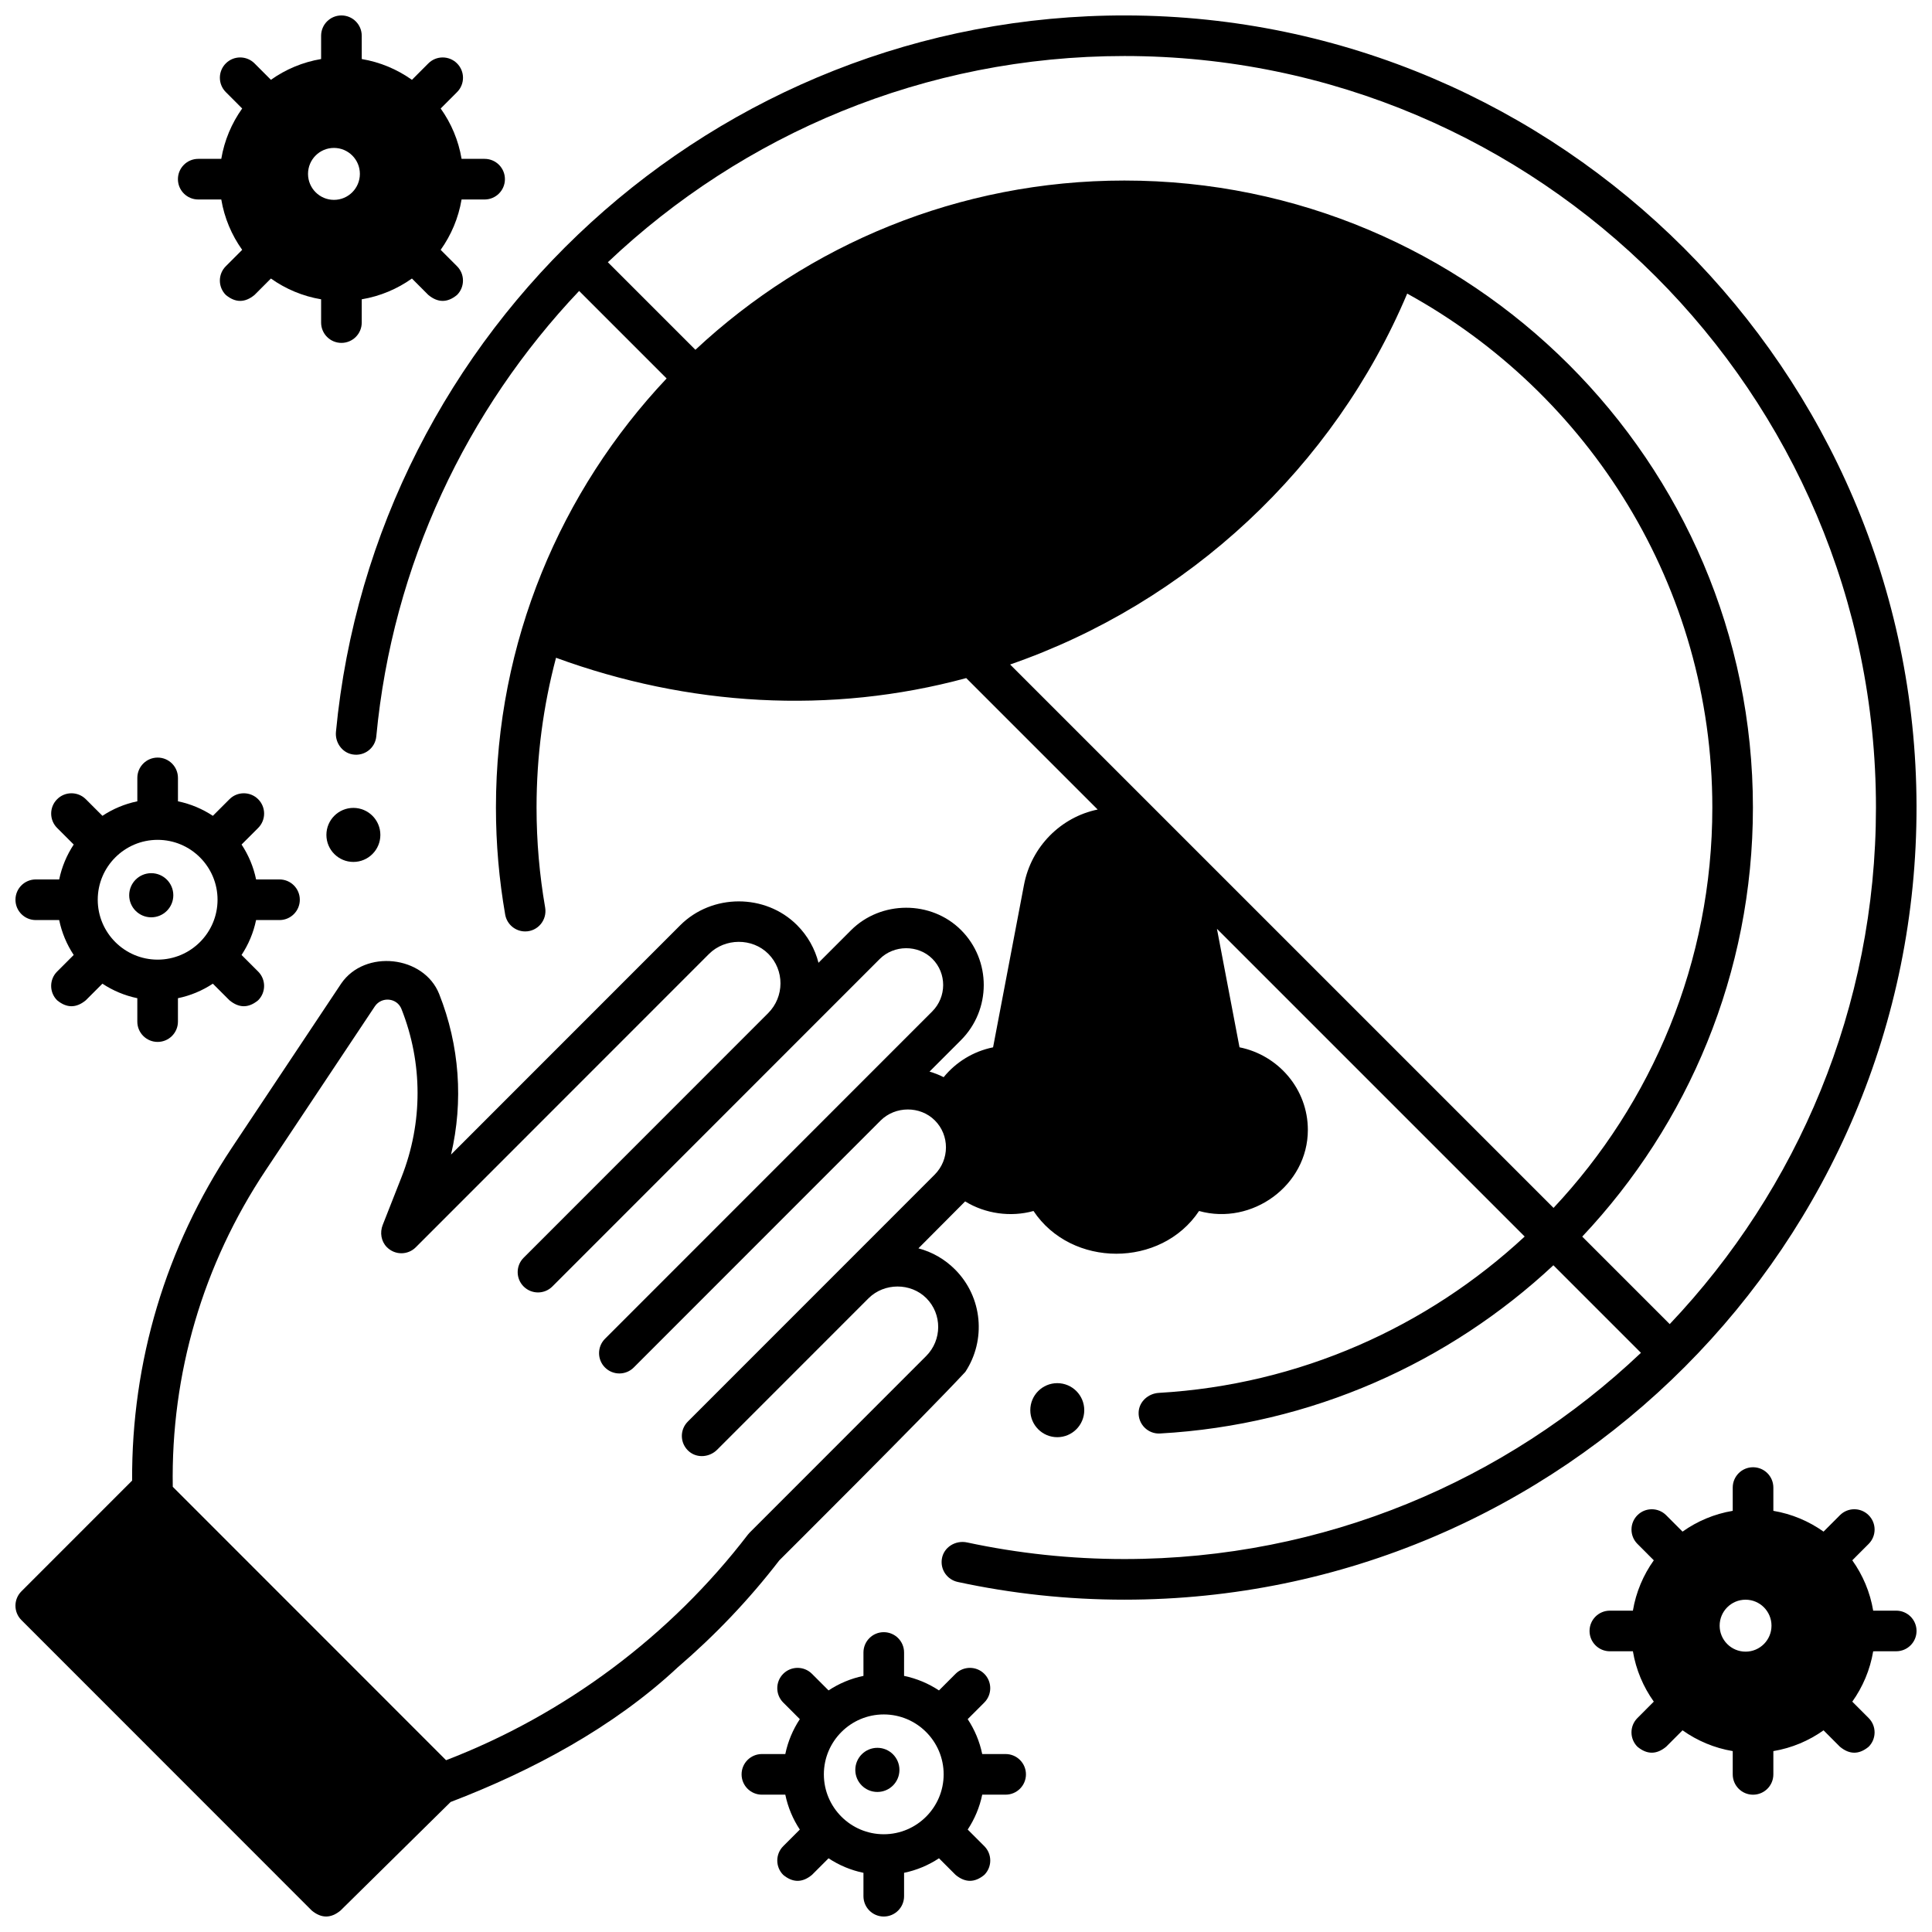
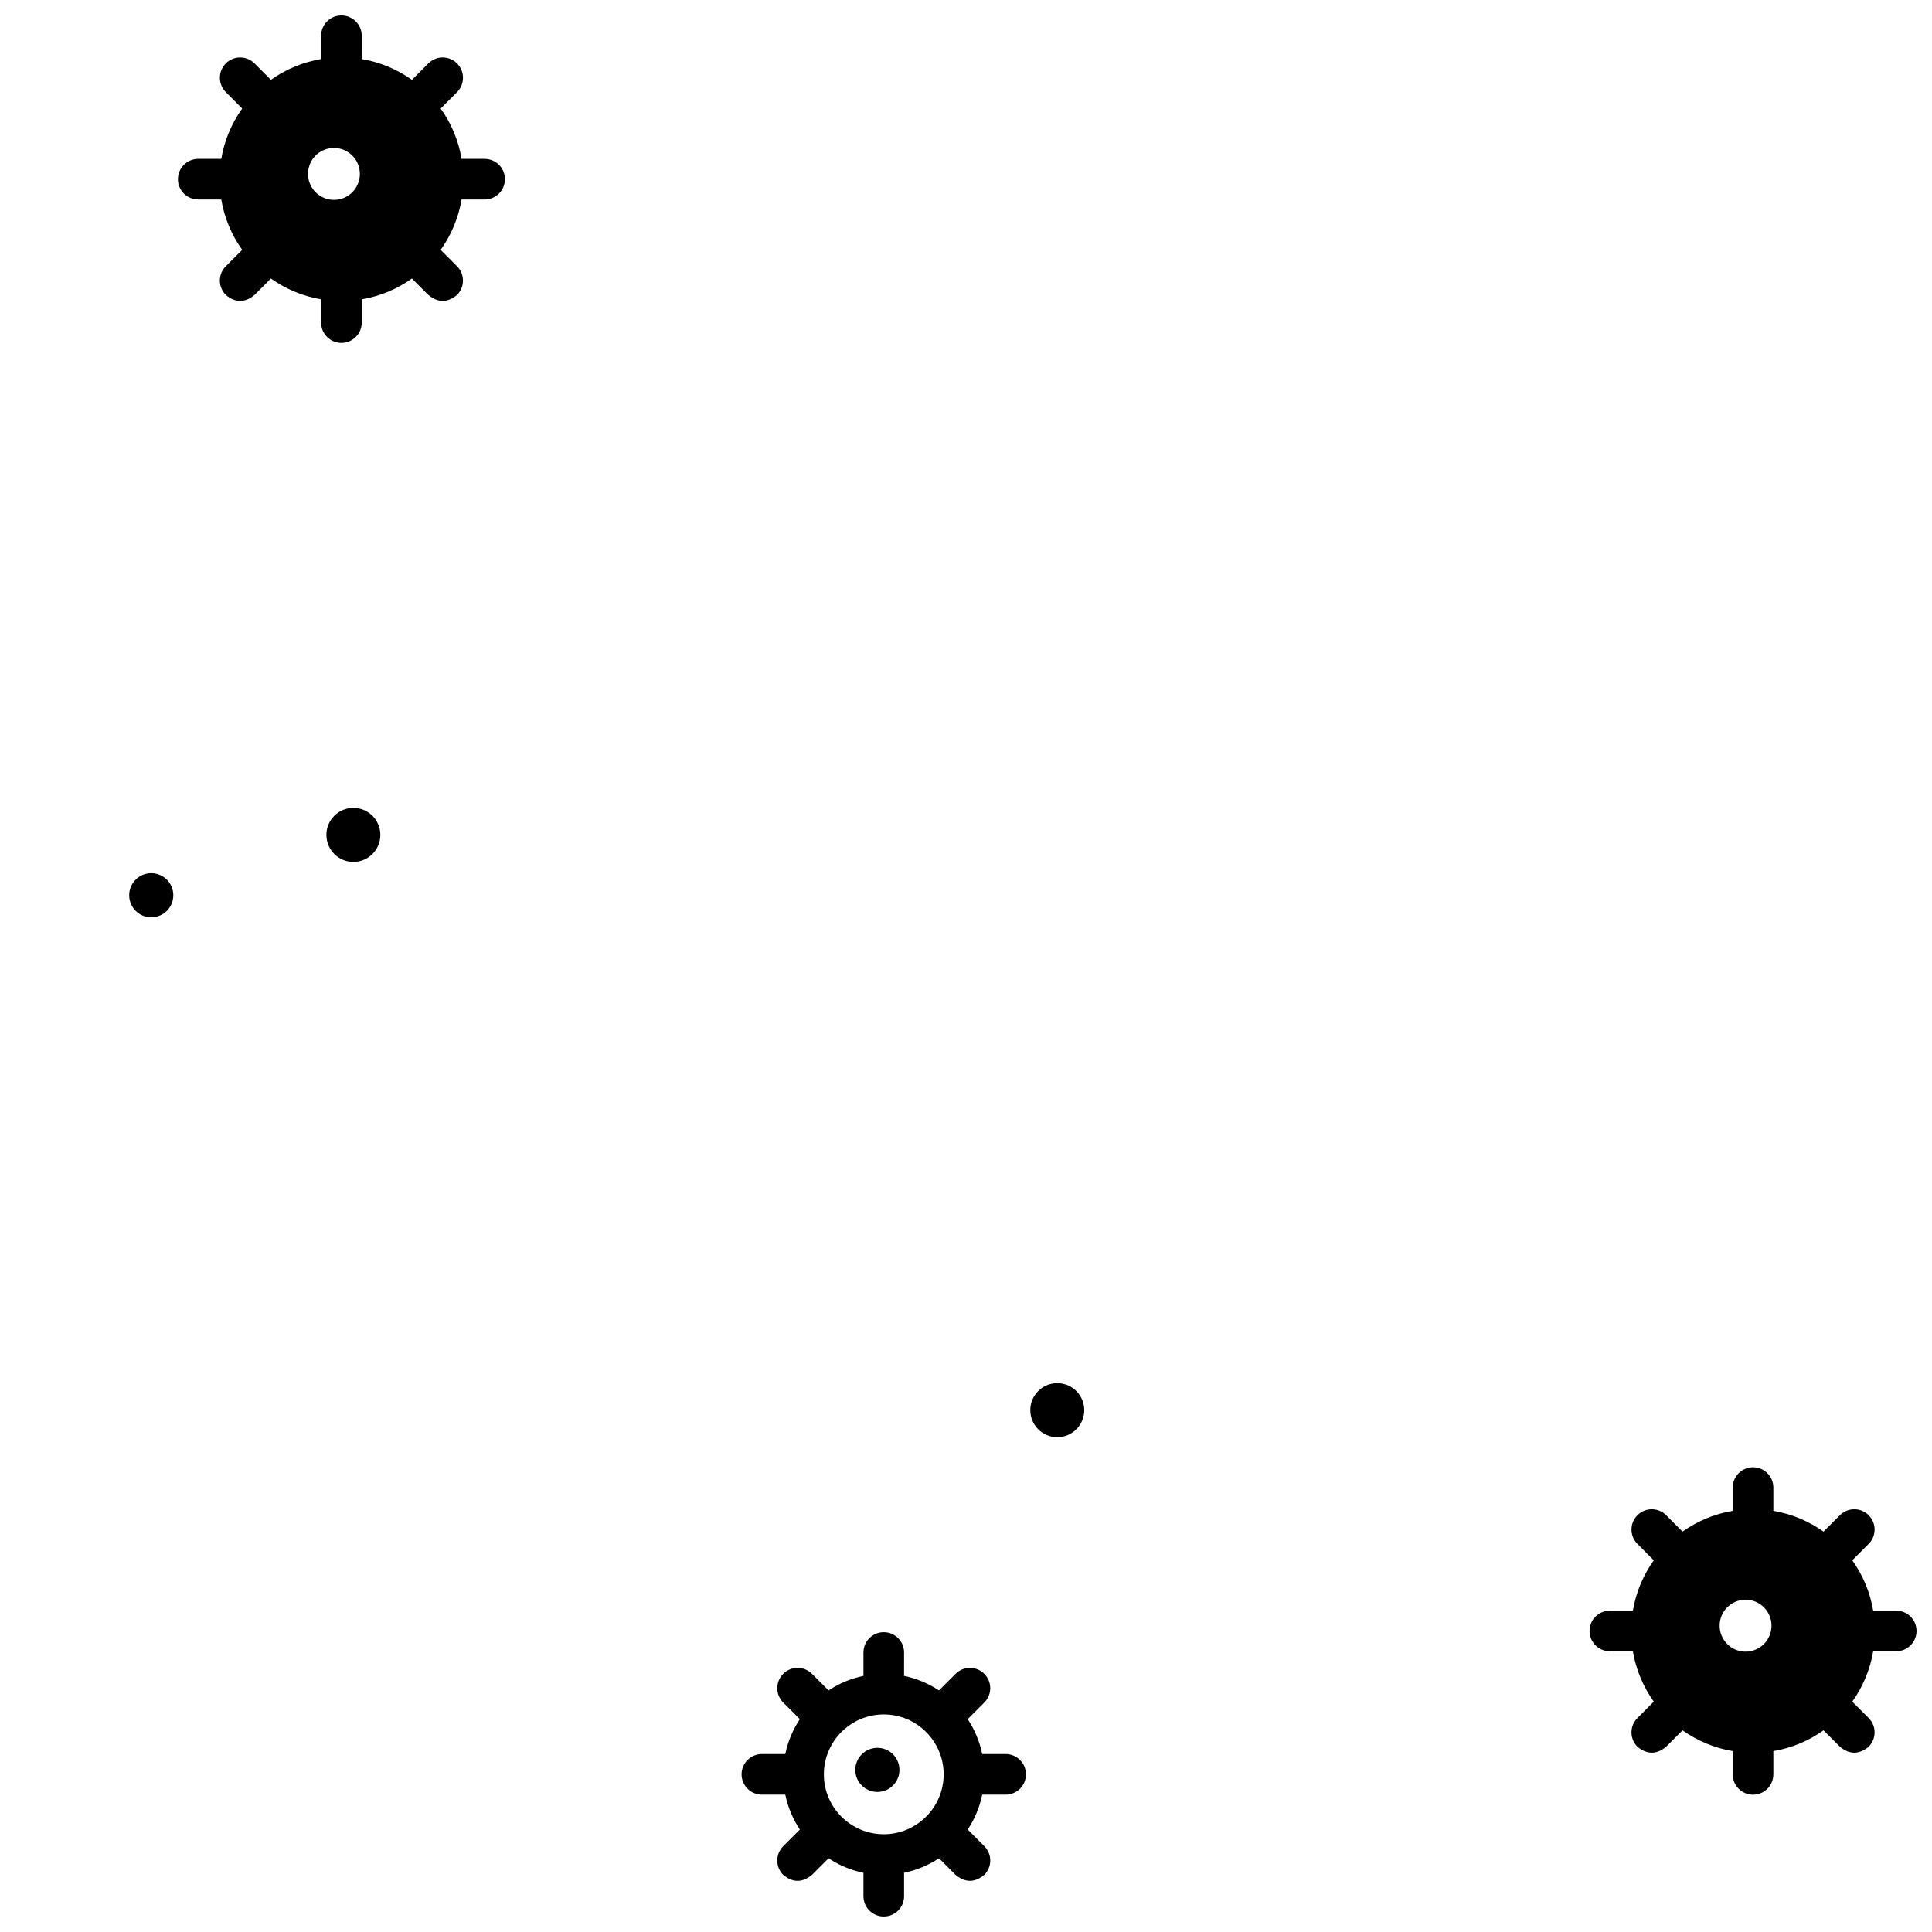
<svg xmlns="http://www.w3.org/2000/svg" width="800px" height="800px" version="1.1" viewBox="144 144 512 512">
  <defs>
    <clipPath id="e">
      <path d="m565 532h86.902v88h-86.902z" />
    </clipPath>
    <clipPath id="d">
      <path d="m340 576h76v75.902h-76z" />
    </clipPath>
    <clipPath id="c">
-       <path d="m148.09 344h75.906v77h-75.906z" />
-     </clipPath>
+       </clipPath>
    <clipPath id="b">
      <path d="m191 148.09h87v86.906h-87z" />
    </clipPath>
    <clipPath id="a">
-       <path d="m148.09 148.09h503.81v503.81h-503.81z" />
-     </clipPath>
+       </clipPath>
  </defs>
  <g clip-path="url(#e)">
    <path d="m646.52 570.84h-6.106c-0.824-4.914-2.758-9.449-5.539-13.344l4.34-4.348c2.102-2.102 2.098-5.512-0.008-7.609-2.102-2.102-5.516-2.098-7.609 0.008l-4.34 4.348c-3.887-2.762-8.406-4.684-13.301-5.508v-6.168c0-2.973-2.41-5.383-5.383-5.383-2.973 0-5.383 2.41-5.383 5.383v6.168c-4.898 0.82-9.418 2.746-13.301 5.508l-4.34-4.348c-2.098-2.102-5.508-2.106-7.609-0.008-2.102 2.098-2.106 5.508-0.008 7.609l4.34 4.348c-2.777 3.894-4.715 8.43-5.539 13.344h-6.106c-2.973 0-5.383 2.41-5.383 5.383s2.41 5.383 5.383 5.383h6.106c0.824 4.914 2.758 9.449 5.539 13.344l-4.34 4.348c-2.102 2.102-2.098 5.512 0.008 7.609 2.539 2.102 5.074 2.098 7.609-0.008l4.34-4.348c3.887 2.762 8.406 4.688 13.301 5.508v6.172c0 2.973 2.41 5.383 5.383 5.383 2.973 0 5.383-2.41 5.383-5.383v-6.168c4.894-0.824 9.418-2.746 13.301-5.508l4.34 4.348c2.535 2.106 5.074 2.106 7.609 0.008 2.102-2.098 2.106-5.508 0.008-7.609l-4.34-4.348c2.777-3.894 4.715-8.43 5.539-13.344l6.106-0.008c2.973 0 5.383-2.41 5.383-5.383s-2.41-5.379-5.383-5.379zm-46.797 3.981c0-3.801 3.074-6.883 6.871-6.883 3.793 0 6.871 3.082 6.871 6.883 0 3.801-3.074 6.883-6.871 6.883-3.797-0.004-6.871-3.082-6.871-6.883z" />
  </g>
  <path d="m382.36 613.04c0 3.231-2.617 5.848-5.848 5.848s-5.848-2.617-5.848-5.848c0-3.227 2.617-5.848 5.848-5.848s5.848 2.621 5.848 5.848" />
  <g clip-path="url(#d)">
    <path d="m410.5 608.84h-6.203c-0.691-3.356-2.019-6.481-3.848-9.25l4.398-4.398c2.102-2.102 2.102-5.512 0-7.613-2.102-2.102-5.508-2.102-7.613 0l-4.398 4.398c-2.769-1.828-5.894-3.156-9.25-3.848l0.004-6.203c0-2.973-2.41-5.383-5.383-5.383s-5.383 2.41-5.383 5.383v6.203c-3.356 0.691-6.481 2.019-9.25 3.848l-4.398-4.398c-2.102-2.102-5.508-2.102-7.613 0-2.102 2.102-2.102 5.508 0 7.613l4.398 4.398c-1.828 2.769-3.156 5.894-3.848 9.25h-6.203c-2.973 0-5.383 2.41-5.383 5.383 0 2.973 2.41 5.383 5.383 5.383h6.203c0.691 3.356 2.019 6.481 3.848 9.25l-4.398 4.398c-2.102 2.102-2.102 5.512 0 7.613 2.539 2.102 5.074 2.102 7.613 0l4.398-4.398c2.769 1.828 5.894 3.156 9.25 3.848v6.199c0 2.973 2.41 5.383 5.383 5.383s5.383-2.41 5.383-5.383v-6.203c3.356-0.691 6.481-2.019 9.25-3.848l4.398 4.398c2.539 2.102 5.074 2.102 7.613 0 2.102-2.102 2.102-5.508 0-7.613l-4.398-4.398c1.828-2.769 3.156-5.894 3.848-9.25h6.203c2.973 0 5.383-2.41 5.383-5.383-0.004-2.973-2.414-5.379-5.387-5.379zm-32.293 21.254c-8.754 0-15.875-7.121-15.875-15.875s7.121-15.875 15.875-15.875 15.871 7.121 15.871 15.875-7.121 15.875-15.871 15.875z" />
  </g>
  <path d="m189.93 381.25c0 3.231-2.617 5.848-5.848 5.848-3.227 0-5.844-2.617-5.844-5.848 0-3.231 2.617-5.848 5.844-5.848 3.231 0 5.848 2.617 5.848 5.848" />
  <g clip-path="url(#c)">
    <path d="m218.07 377.06h-6.203c-0.691-3.356-2.019-6.481-3.848-9.25l4.398-4.398c2.102-2.102 2.102-5.508 0-7.609-2.102-2.102-5.512-2.102-7.609 0l-4.398 4.398c-2.769-1.828-5.894-3.156-9.25-3.848v-6.203c0-2.973-2.41-5.383-5.383-5.383-2.973 0-5.383 2.41-5.383 5.383v6.203c-3.356 0.691-6.481 2.019-9.25 3.848l-4.398-4.398c-2.102-2.102-5.512-2.102-7.609 0-2.102 2.102-2.102 5.508 0 7.609l4.398 4.398c-1.828 2.769-3.156 5.894-3.848 9.25h-6.207c-2.973 0-5.383 2.41-5.383 5.383 0 2.973 2.41 5.383 5.383 5.383h6.203c0.691 3.356 2.019 6.481 3.848 9.25l-4.398 4.398c-2.102 2.102-2.102 5.508 0 7.609 2.539 2.102 5.074 2.102 7.609 0l4.398-4.398c2.769 1.828 5.894 3.156 9.25 3.848v6.203c0 2.973 2.41 5.383 5.383 5.383 2.973 0 5.383-2.41 5.383-5.383v-6.203c3.356-0.691 6.481-2.019 9.25-3.848l4.398 4.398c2.539 2.102 5.074 2.102 7.609 0 2.102-2.102 2.102-5.508 0-7.609l-4.398-4.398c1.828-2.769 3.156-5.894 3.848-9.25h6.207c2.973 0 5.383-2.41 5.383-5.383 0-2.977-2.41-5.383-5.383-5.383zm-32.293 21.254c-8.754 0-15.875-7.121-15.875-15.875 0-8.75 7.121-15.871 15.875-15.871 8.754 0 15.875 7.121 15.875 15.875-0.004 8.75-7.125 15.871-15.875 15.871z" />
  </g>
  <g clip-path="url(#b)">
    <path d="m272.43 186.1h-6.106c-0.824-4.914-2.758-9.449-5.539-13.344l4.34-4.348c2.102-2.102 2.098-5.512-0.008-7.609-2.102-2.102-5.516-2.098-7.609 0.008l-4.34 4.348c-3.887-2.762-8.406-4.688-13.301-5.508l-0.004-6.172c0-2.973-2.41-5.383-5.383-5.383-2.973 0-5.383 2.41-5.383 5.383v6.168c-4.894 0.824-9.418 2.746-13.301 5.508l-4.34-4.348c-2.098-2.102-5.508-2.106-7.609-0.008-2.102 2.098-2.106 5.508-0.008 7.609l4.34 4.348c-2.777 3.894-4.715 8.43-5.539 13.344l-6.106 0.004c-2.973 0-5.383 2.41-5.383 5.383s2.41 5.383 5.383 5.383h6.106c0.824 4.914 2.758 9.449 5.539 13.344l-4.34 4.348c-2.102 2.102-2.098 5.512 0.008 7.609 2.539 2.102 5.074 2.098 7.609-0.008l4.34-4.348c3.887 2.762 8.406 4.684 13.301 5.508v6.168c0 2.973 2.41 5.383 5.383 5.383 2.973 0 5.383-2.41 5.383-5.383v-6.168c4.898-0.82 9.418-2.746 13.301-5.508l4.34 4.348c2.535 2.106 5.074 2.106 7.609 0.008 2.102-2.098 2.106-5.508 0.008-7.609l-4.34-4.348c2.777-3.894 4.715-8.43 5.539-13.344h6.106c2.973 0 5.383-2.41 5.383-5.383 0.004-2.973-2.406-5.383-5.379-5.383zm-46.801 3.984c0-3.801 3.074-6.883 6.871-6.883 3.793 0 6.871 3.082 6.871 6.883 0 3.801-3.074 6.883-6.871 6.883-3.793-0.004-6.871-3.082-6.871-6.883z" />
  </g>
  <path d="m431.34 517.71c0 3.953-3.203 7.16-7.152 7.16-3.945 0-7.148-3.207-7.148-7.16 0-3.957 3.203-7.16 7.148-7.16 3.949 0 7.152 3.203 7.152 7.16" />
  <path d="m244.8 365.26c0 3.953-3.203 7.16-7.152 7.16s-7.148-3.207-7.148-7.16c0-3.957 3.199-7.16 7.148-7.16s7.152 3.203 7.152 7.16" />
  <g clip-path="url(#a)">
    <path d="m442.52 148.09c-109.23-0.273-199.34 83.312-209.49 189.86-0.266 2.805 1.602 5.488 4.379 5.977 3.172 0.559 6.023-1.691 6.312-4.762 4.289-45.516 23.965-86.625 53.754-118.06l23.188 23.188c-28.035 29.746-45.234 69.762-45.234 113.71 0 9.672 0.844 19.148 2.449 28.371 0.449 2.578 2.688 4.465 5.305 4.465 3.359 0 5.859-3.039 5.285-6.348-1.492-8.609-2.277-17.457-2.277-26.484 0-13.715 1.801-27.02 5.16-39.691 34.91 12.773 72.711 15.152 108.71 5.383l34.832 34.832c-9.723 2.004-17.586 9.785-19.527 19.984l-8.191 43.039c-5.262 1.059-9.852 3.93-13.098 7.91-1.195-0.613-2.449-1.105-3.746-1.477l8.32-8.324c8.055-8.059 8.074-21.148 0.047-29.18-7.934-7.938-21.254-7.875-29.176 0.047l-8.613 8.617c-0.934-3.664-2.832-7.129-5.691-9.988-8.418-8.418-22.555-8.355-30.957 0.051l-60.734 60.758c3.316-14.113 2.269-28.895-3.137-42.535-4.055-10.23-19.703-11.93-25.961-2.797l-28.977 43.52c-17.527 26.328-26.613 56.746-26.438 88.215l-29.344 29.352c-2.102 2.102-2.102 5.508 0 7.609l76.953 76.984c2.539 2.102 5.074 2.102 7.613 0l29.18-28.77c21.637-8.285 43.164-19.797 60.148-35.648 9.867-8.473 18.922-17.938 26.957-28.383 0 0 38.332-38.133 49.301-49.949 5.527-8.391 4.617-19.797-2.734-27.152-2.727-2.731-6.059-4.633-9.695-5.594 0 0 12.223-12.266 12.383-12.441 5.332 3.285 12.086 4.231 18.113 2.543 10.059 15.098 33.816 15.105 43.875 0 14.008 3.922 28.832-6.75 28.832-21.492 0-10.785-7.789-19.809-18.113-21.887l-5.981-31.406 81.555 81.555c-25.75 23.918-59.602 39.27-96.949 41.434-2.793 0.16-5.203 2.285-5.356 5.078-0.176 3.223 2.484 5.863 5.664 5.684 40.191-2.25 76.613-18.789 104.25-44.582l23.203 23.203c-35.707 33.859-83.91 54.652-136.89 54.652-14.297 0-28.242-1.52-41.688-4.398-3.078-0.66-6.219 1.262-6.691 4.371-0.441 2.894 1.461 5.508 4.223 6.102 14.238 3.07 29.008 4.691 44.156 4.691 115.93 0 210.21-94.457 209.92-210.45-0.289-115.09-94.297-209.1-209.39-209.39zm-50.828 307.21-65.418 65.441c-2.227 2.227-2.094 5.914 0.395 7.969 2.168 1.789 5.398 1.469 7.387-0.52l40.141-40.156c4.144-4.102 11.148-4.144 15.289-0.008 4.215 4.219 4.191 11.102-0.051 15.348l-46.766 46.785c-0.156 0.18-0.312 0.359-0.473 0.539-20.523 26.777-48.488 47.668-79.984 59.777l-72.426-72.457c-0.512-29.926 7.984-58.895 24.637-83.902l28.938-43.457c1.793-2.613 5.852-2.246 7.031 0.738 5.68 14.324 5.691 30.137 0.031 44.523l-5.004 12.719c-0.785 1.992-0.422 4.316 1.078 5.844 2.172 2.215 5.606 2.148 7.684 0.066l77.699-77.73c4.246-4.246 11.465-4.316 15.727-0.051 4.324 4.328 4.301 11.387-0.051 15.738l-64.789 64.816c-2.102 2.102-2.102 5.512 0 7.613 2.106 2.102 5.512 2.102 7.613 0l86.758-86.793c3.766-3.769 10.168-3.828 13.949-0.047 3.836 3.836 3.812 10.098-0.047 13.957l-86.707 86.742c-2.102 2.102-2.102 5.512 0 7.613 2.102 2.102 5.512 2.102 7.613 0l65.445-65.469c3.883-3.856 10.461-3.906 14.348-0.02 3.953 3.945 3.93 10.398-0.047 14.379zm20-135.2c47.176-16.34 85.809-52.27 105.23-98.293 48.16 26.465 80.863 77.59 80.863 136.2 0 40.984-16 78.309-42.082 106.1zm174.8 174.8-23.184-23.184c28.035-29.746 45.234-69.762 45.234-113.71 0-91.617-74.719-166.16-166.56-166.16-43.914 0-83.906 17.047-113.69 44.852l-23.203-23.203c35.715-33.852 83.922-54.648 136.9-54.648 109.82 0 199.16 89.34 199.16 199.16-0.004 52.977-20.797 101.18-54.648 136.89z" />
  </g>
</svg>